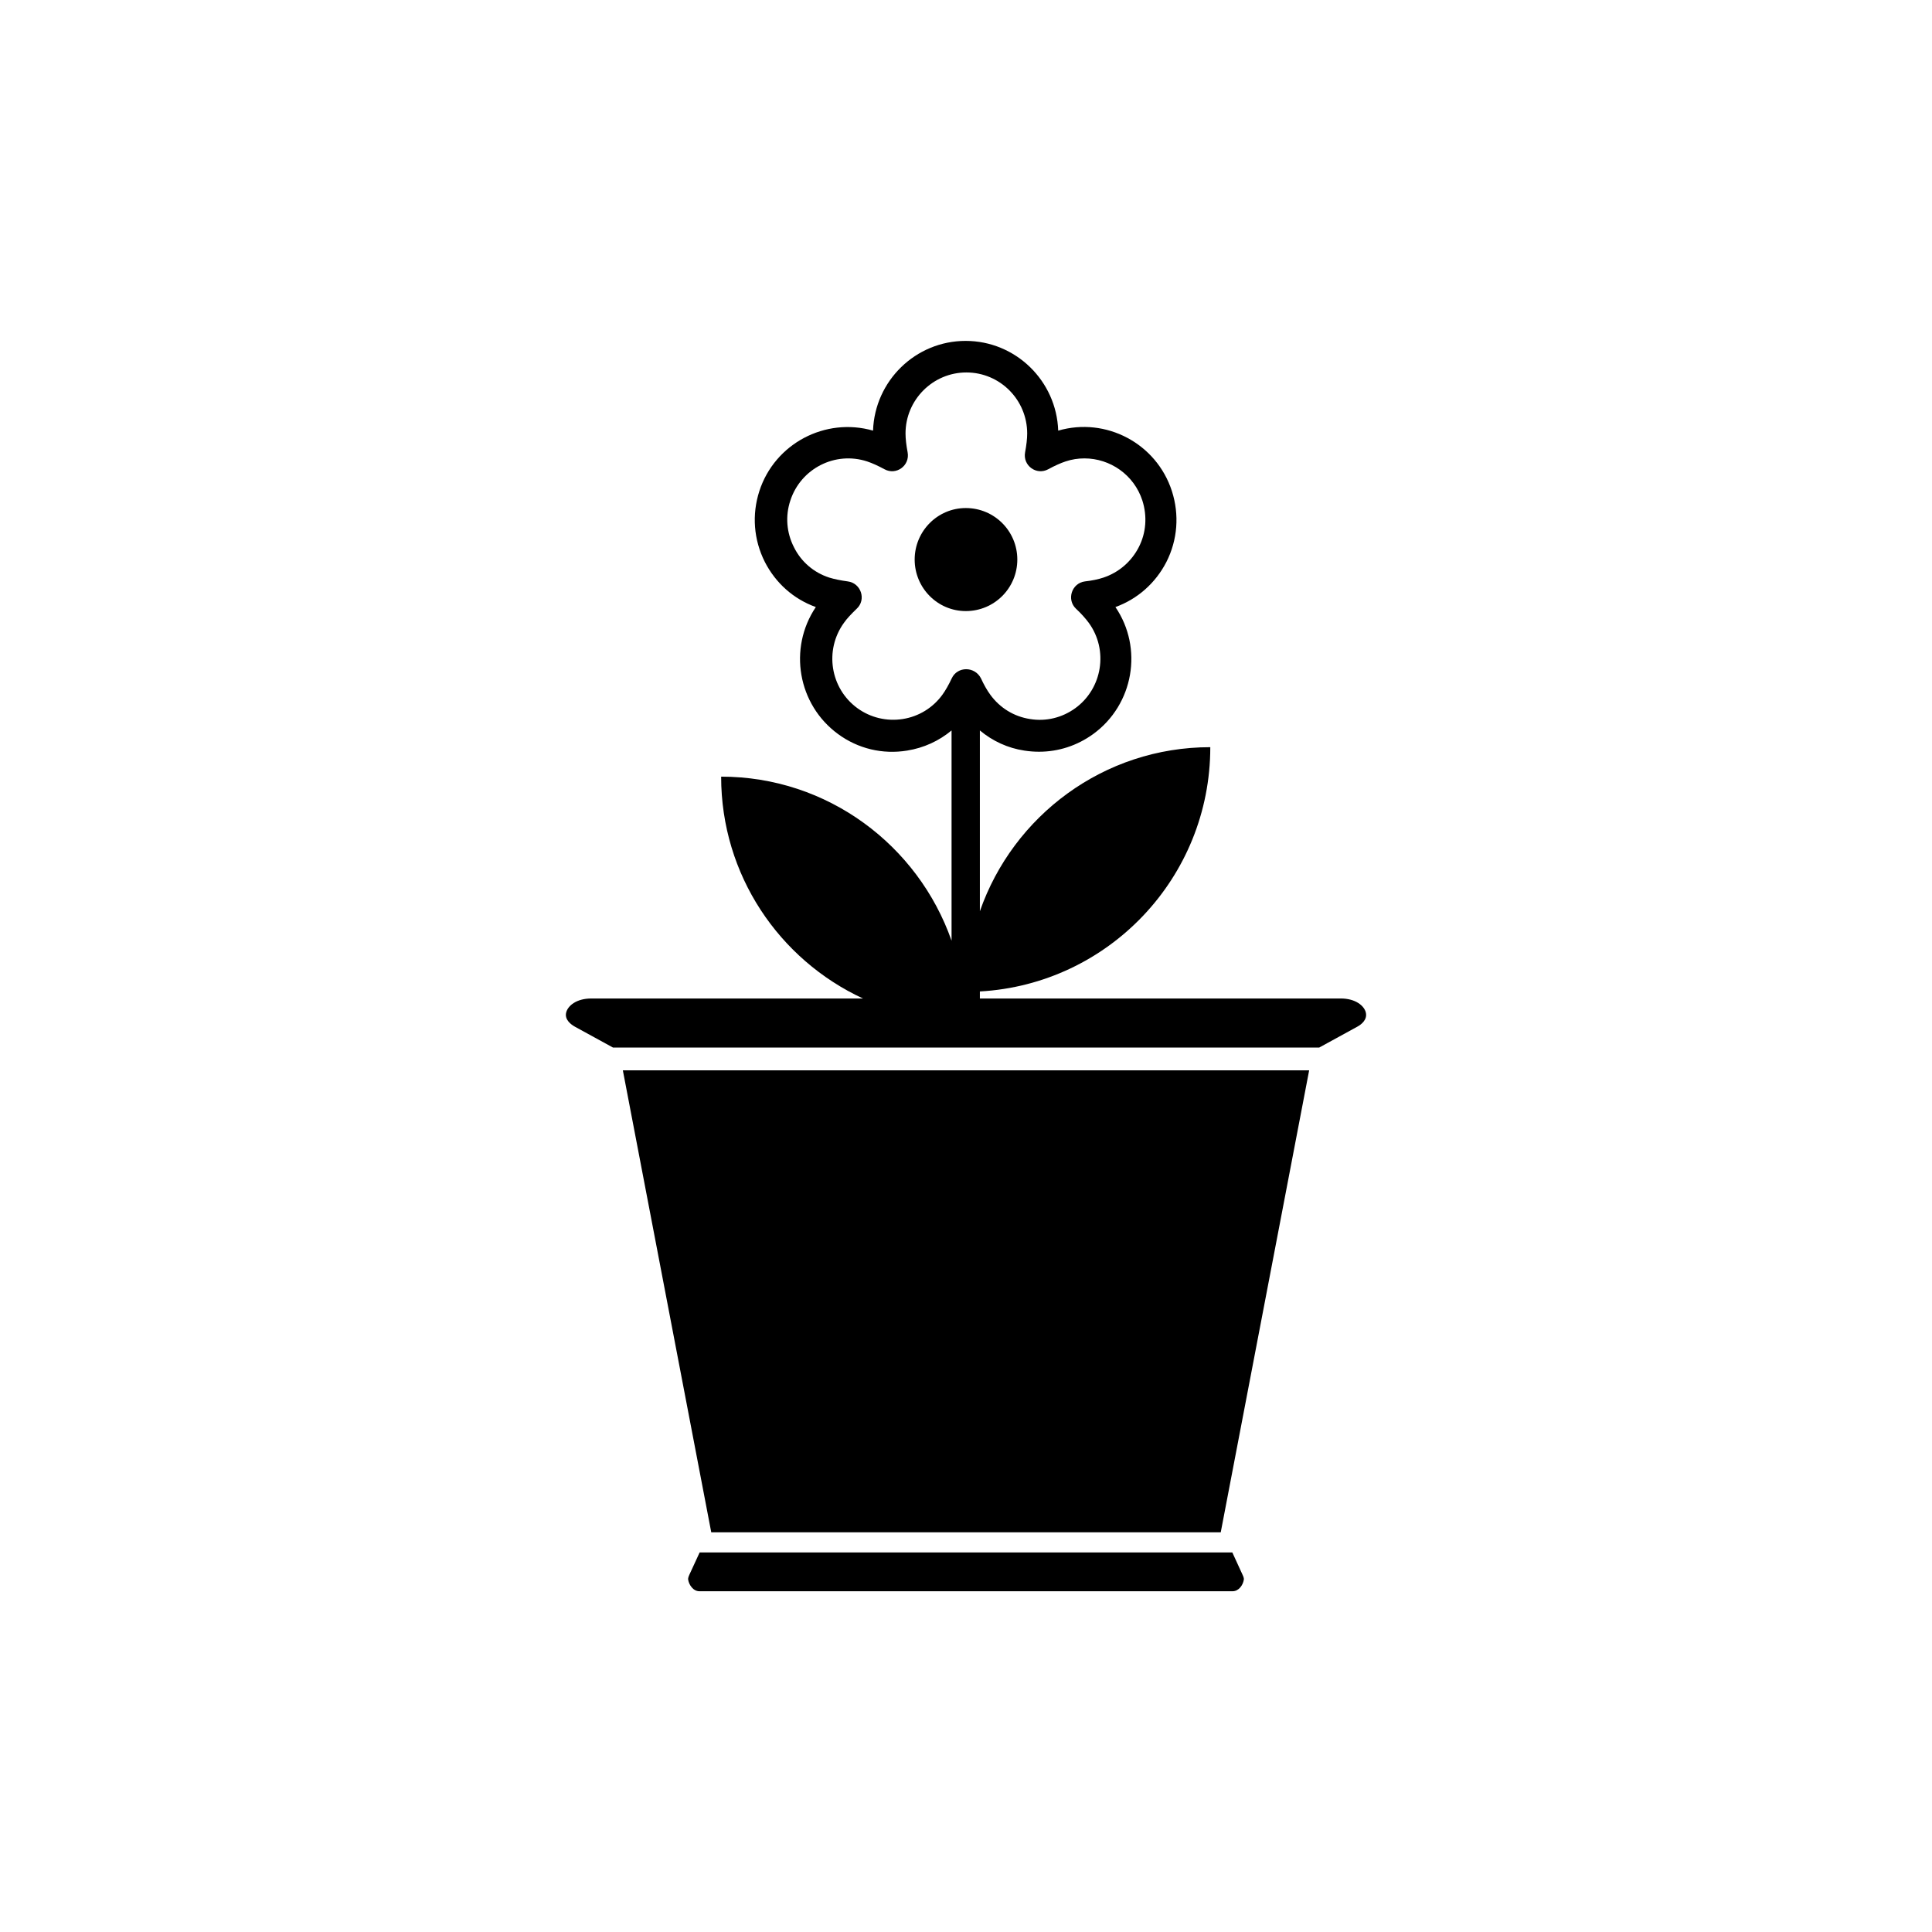
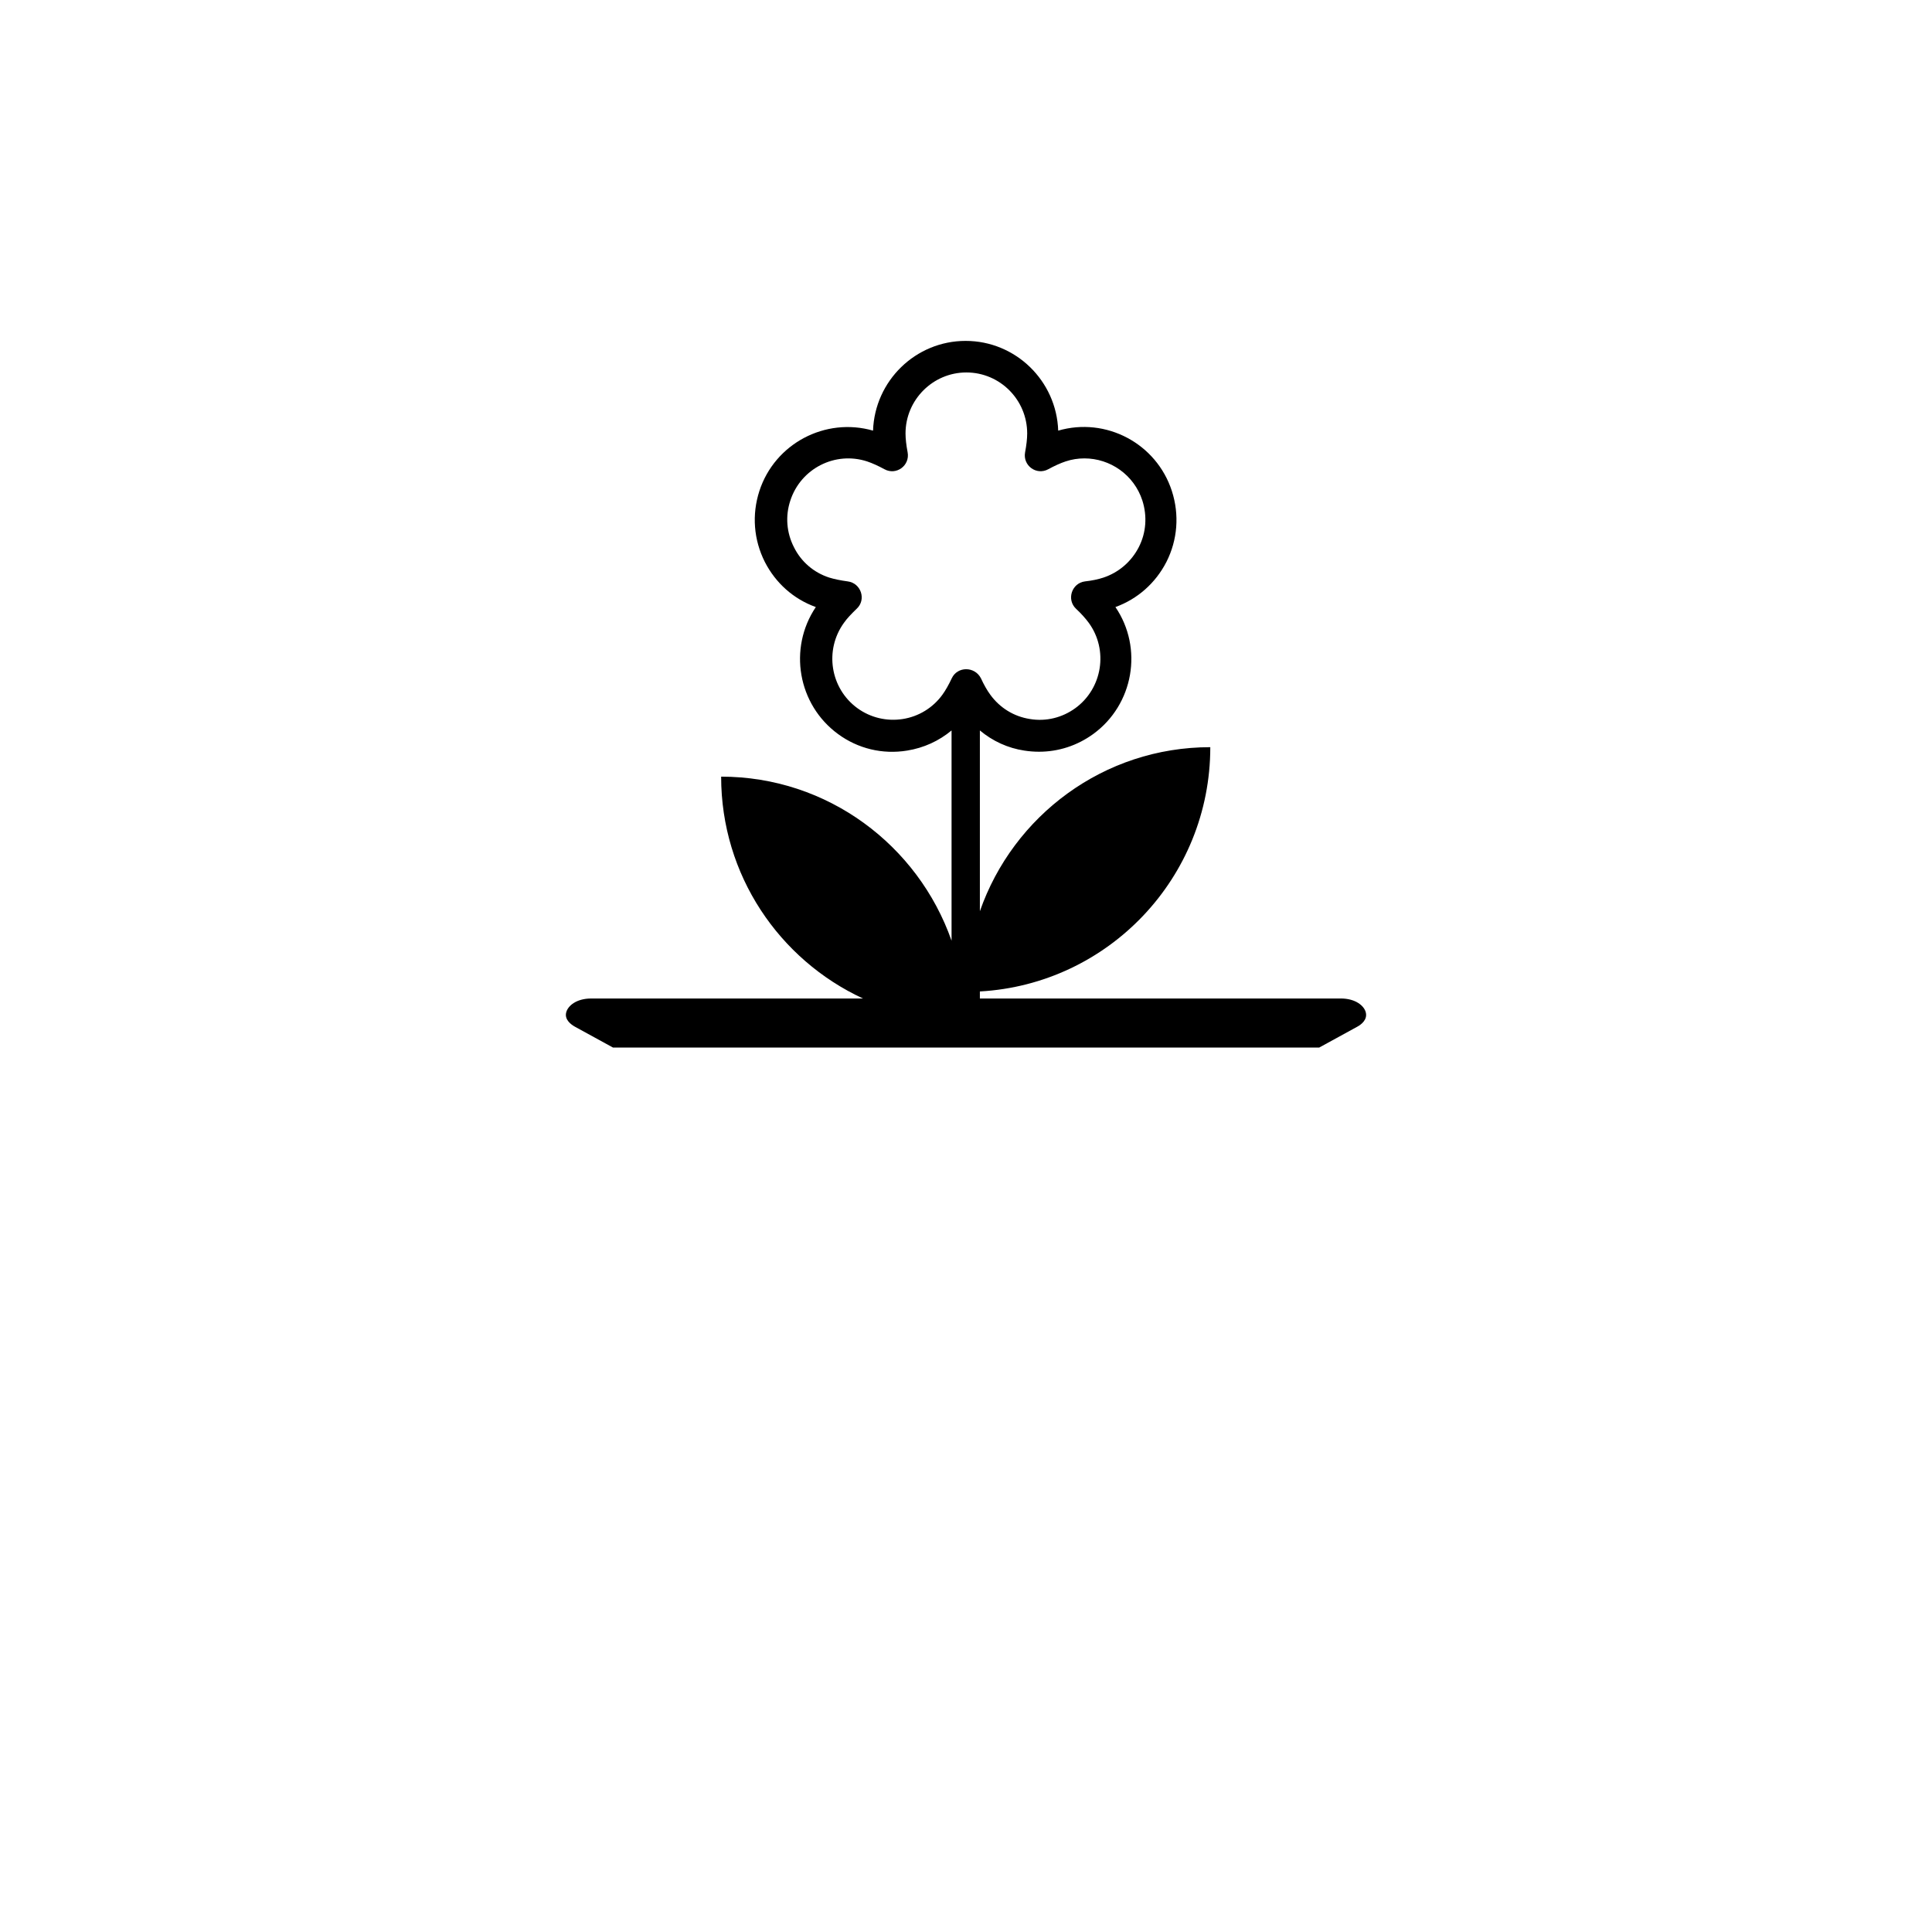
<svg xmlns="http://www.w3.org/2000/svg" fill="#000000" width="800px" height="800px" version="1.1" viewBox="144 144 512 512">
  <g>
-     <path d="m332.49 550.08h135.02l23.43-122.43h-181.88z" />
-     <path d="m470.58 555.42h-141.17l-2.719 5.894c-0.402 0.855-0.352 1.211-0.301 1.41 0.203 1.211 1.258 2.973 2.973 2.973h141.27c1.715 0 2.769-1.715 2.973-2.973 0.051-0.152 0.102-0.555-0.301-1.359z" />
    <path d="m505.95 412.29c-0.453-1.762-2.719-3.68-6.648-3.68h-95.625v-1.863c34.059-1.914 61.062-30.129 61.062-64.738-28.266 0-52.246 18.188-61.062 43.48v-47.914c3.375 2.82 7.406 4.684 11.789 5.34 1.309 0.203 2.621 0.301 3.879 0.301 5.141 0 10.125-1.613 14.359-4.684 10.73-7.809 13.301-22.773 5.894-33.656 5.844-2.117 10.629-6.348 13.504-11.941 2.973-5.844 3.477-12.543 1.461-18.793-4.082-12.645-17.48-19.699-30.129-16.02-0.453-13.199-11.285-23.781-24.535-23.781s-24.082 10.578-24.535 23.781c-12.645-3.629-26.047 3.426-30.129 16.02-2.016 6.246-1.512 12.898 1.461 18.793 2.871 5.594 7.609 9.824 13.504 11.941-7.356 10.934-4.785 25.844 5.894 33.656 5.289 3.879 11.789 5.441 18.289 4.383 4.434-0.707 8.465-2.57 11.789-5.34v55.723c-8.867-25.293-32.848-43.48-61.062-43.48 0 26.098 15.418 48.516 37.586 58.793h-71.996c-3.93 0-6.195 1.914-6.648 3.68-0.504 1.914 1.258 3.223 2.367 3.828l10.027 5.492h187.16l10.027-5.492c1.055-0.555 2.816-1.863 2.312-3.828zm-109.73-88.52c-0.805 1.715-1.664 3.223-2.469 4.332-2.519 3.477-6.297 5.793-10.531 6.449-4.231 0.656-8.516-0.352-11.992-2.871-7.203-5.238-8.816-15.367-3.578-22.621 0.805-1.16 2.016-2.418 3.375-3.727 2.621-2.418 1.16-6.801-2.367-7.254-1.863-0.25-3.578-0.605-4.887-1.008-4.082-1.309-7.457-4.18-9.371-8.062-1.965-3.828-2.316-8.262-0.957-12.344 2.769-8.516 11.891-13.148 20.355-10.379 1.359 0.453 2.922 1.16 4.586 2.066 3.125 1.715 6.801-0.957 6.144-4.484-0.352-1.863-0.555-3.578-0.555-4.988 0-8.918 7.254-16.172 16.121-16.172 8.918 0 16.121 7.254 16.121 16.172 0 1.41-0.203 3.125-0.555 4.988-0.656 3.527 3.023 6.195 6.144 4.484 1.664-0.906 3.223-1.613 4.586-2.066 1.664-0.555 3.324-0.805 4.988-0.805 6.801 0 13.148 4.332 15.367 11.184 1.309 4.133 1.008 8.516-0.957 12.344-1.965 3.828-5.289 6.699-9.371 8.062-1.359 0.453-3.023 0.805-4.887 1.008-3.527 0.453-4.938 4.836-2.367 7.254 1.359 1.258 2.519 2.57 3.375 3.727 5.238 7.203 3.629 17.383-3.578 22.621-3.477 2.519-7.758 3.578-11.992 2.871-4.281-0.656-8.012-2.973-10.531-6.449-0.855-1.16-1.715-2.672-2.469-4.332-1.652-3.227-6.238-3.227-7.75 0z" />
-     <path d="m413.6 292.29c0-7.508-6.047-13.652-13.652-13.652-7.508 0-13.551 6.144-13.551 13.652 0 7.508 6.047 13.652 13.551 13.652 7.606 0 13.652-6.148 13.652-13.652z" />
  </g>
</svg>